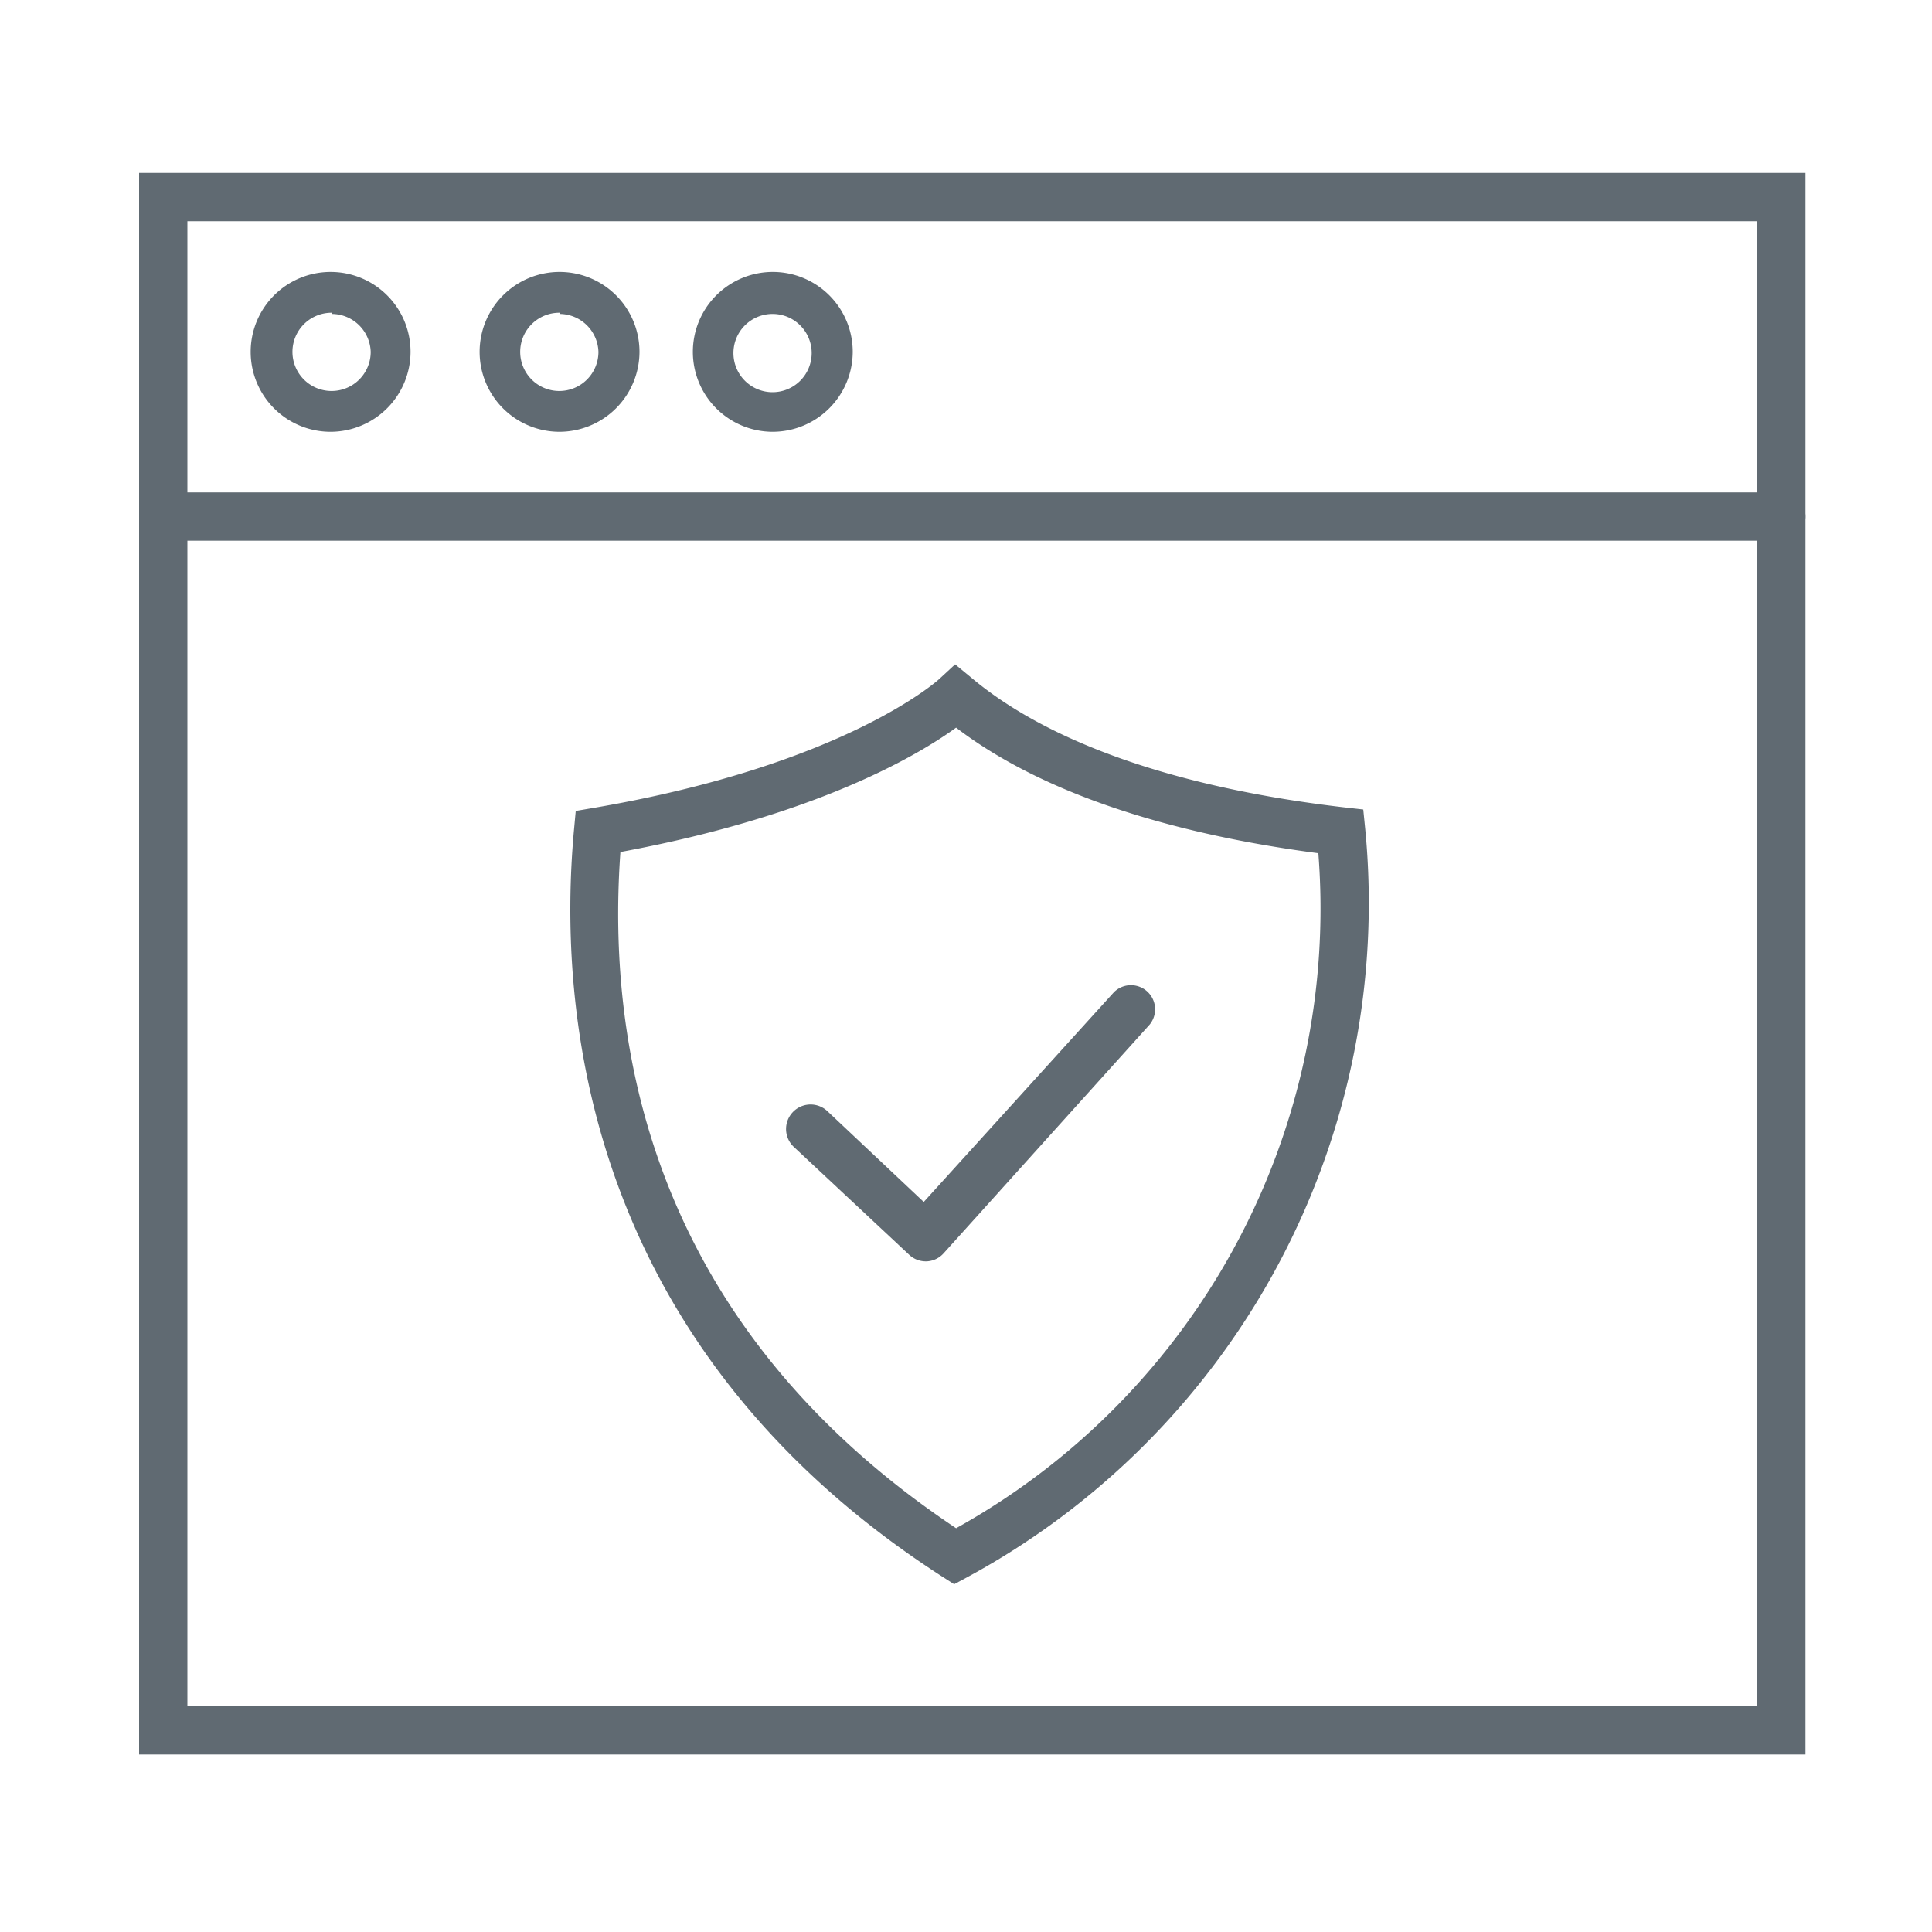
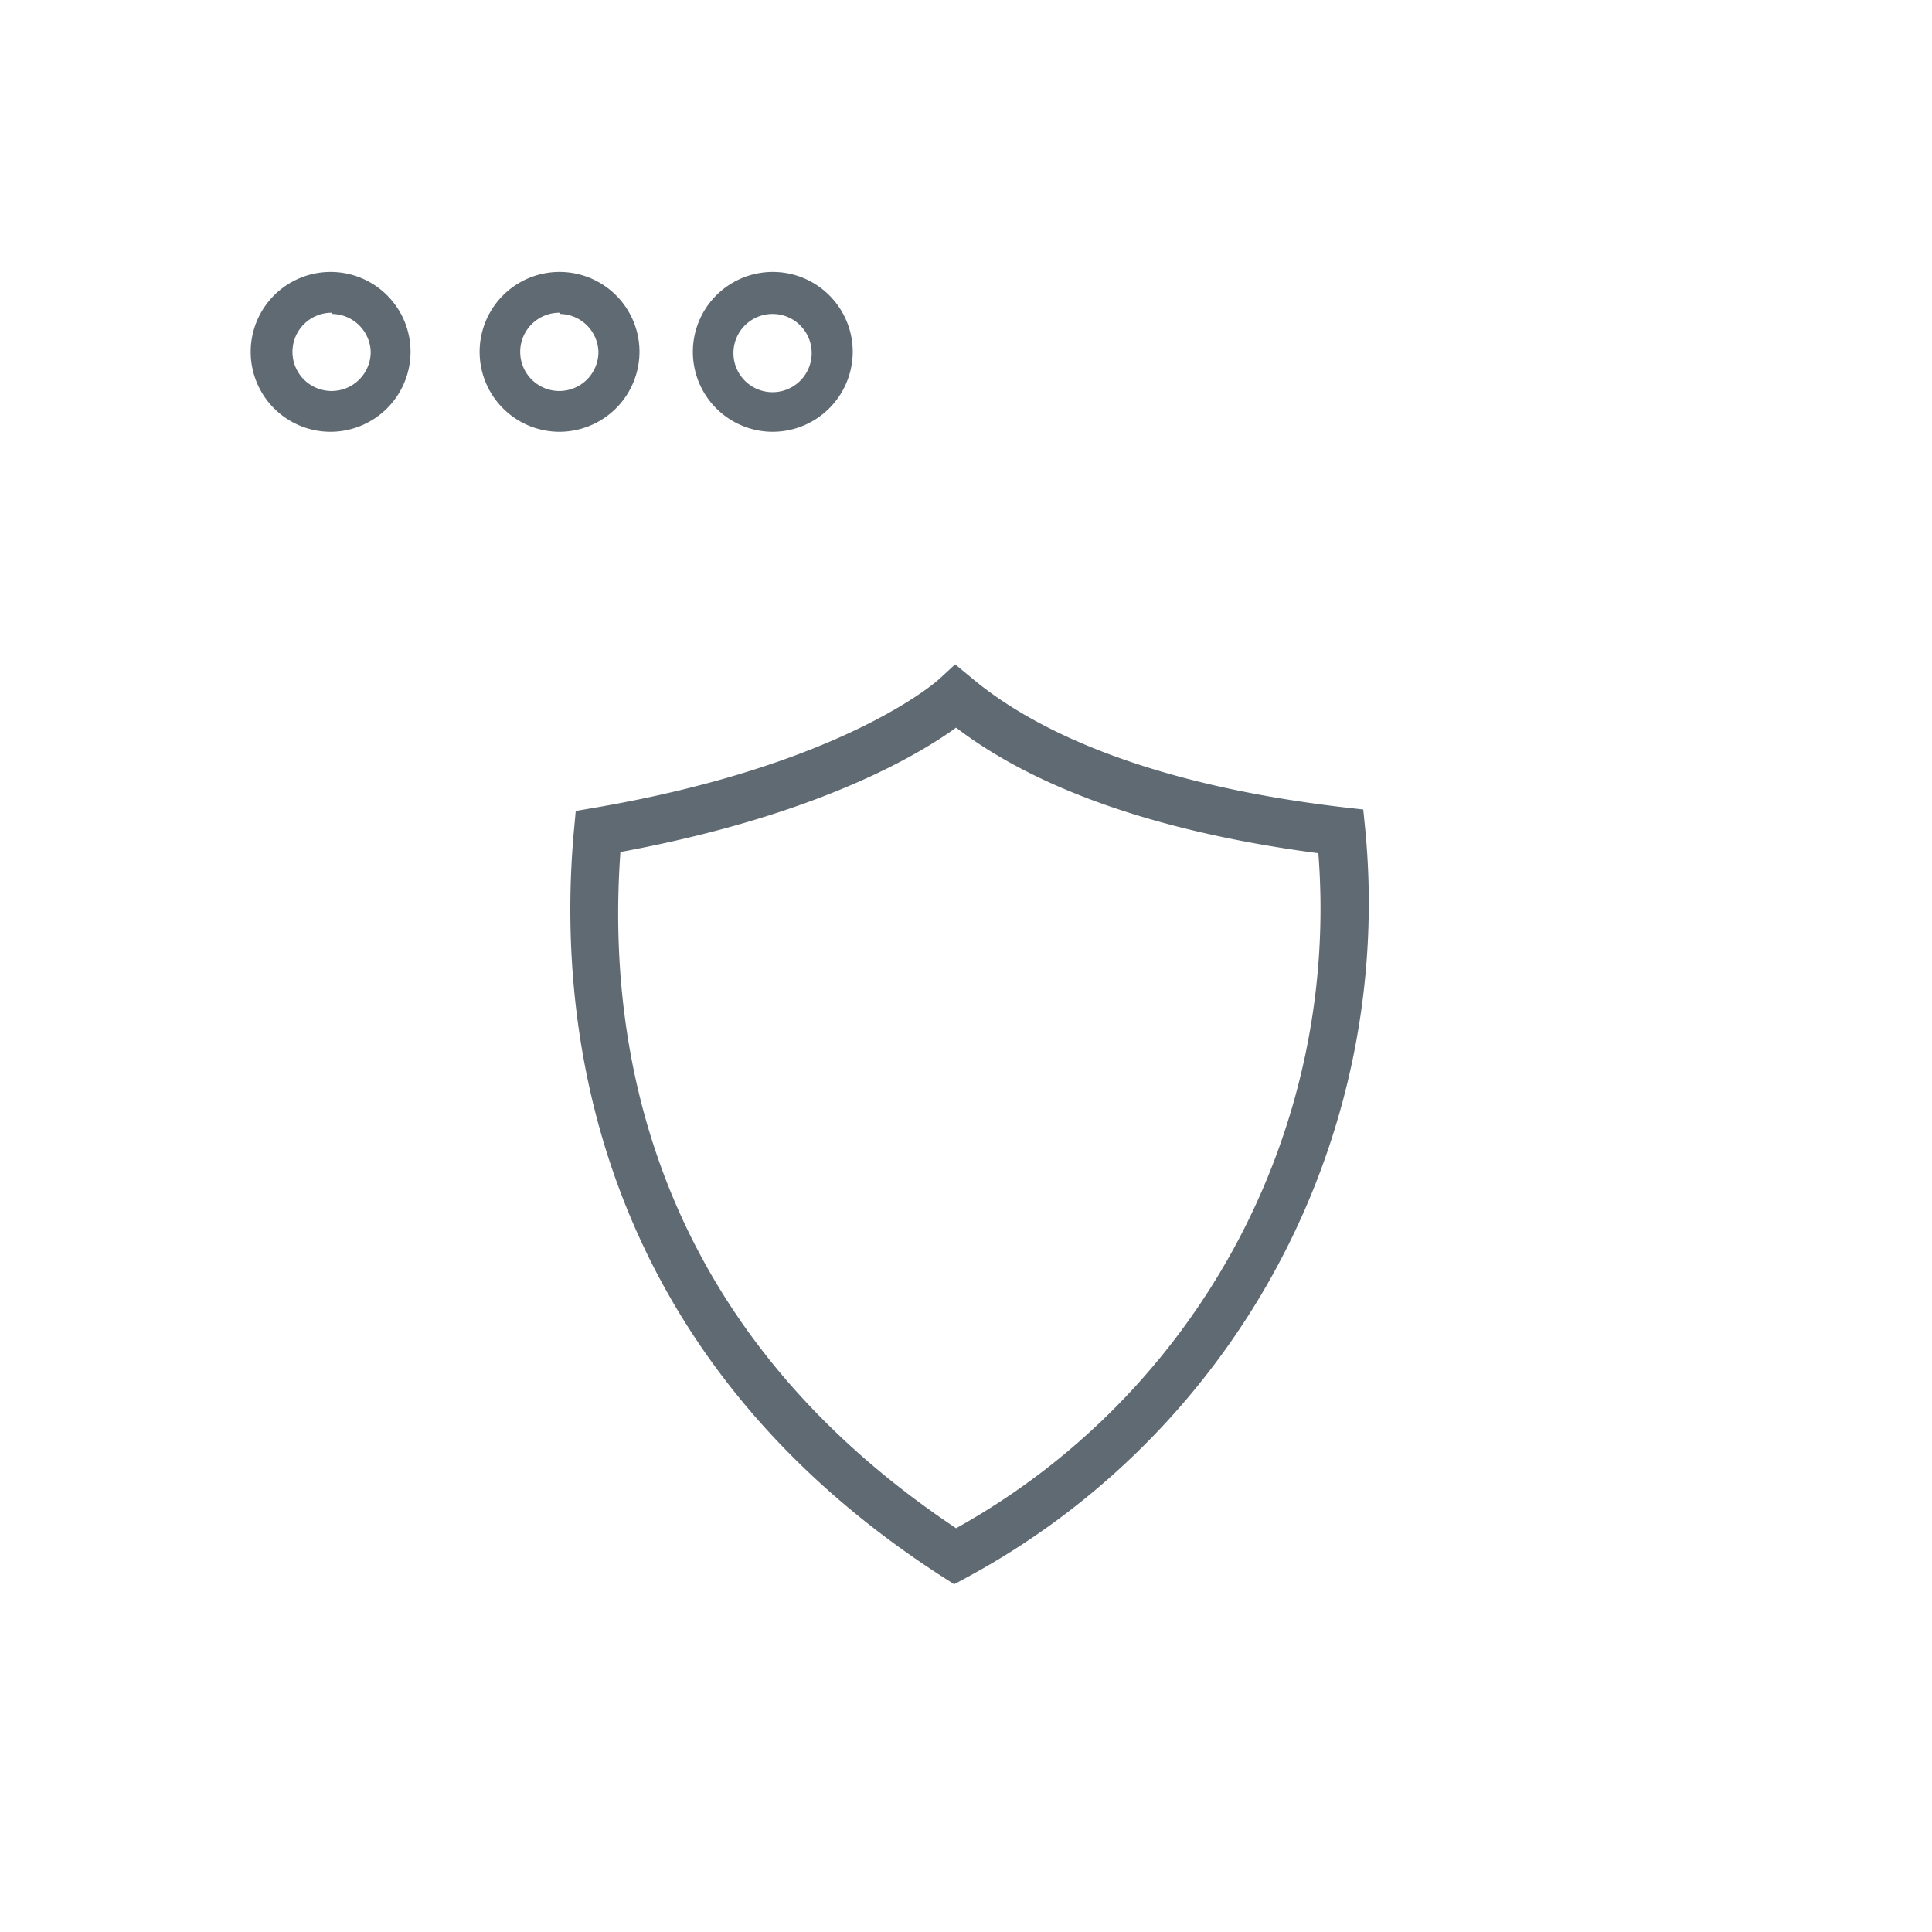
<svg xmlns="http://www.w3.org/2000/svg" id="图层_1" data-name="图层 1" viewBox="0 0 80 80">
  <defs>
    <style>.cls-1,.cls-2{fill:#606a72;}.cls-2{opacity:0;}</style>
  </defs>
  <title>访问权限控制转线</title>
-   <path class="cls-1" d="M38.33,52.23a1,1,0,0,1-.68-.27L32.88,47.5A1,1,0,0,1,34.25,46l4,3.77,7.88-8.69a1,1,0,0,1,1.48,1.34L39.07,51.9a1,1,0,0,1-.7.33Z" />
  <rect class="cls-2" width="80" height="80" />
  <path class="cls-1" d="M39.51,65.6l-.5-.32c-14.86-9.59-15.93-23.5-15.24-30.94l.07-.76.76-.13C35,31.67,38.86,28.15,38.9,28.11l.65-.6.68.56c3.23,2.71,8.56,4.56,15.42,5.36l.8.09.08.8a31.75,31.75,0,0,1-16.5,31ZM25.69,35.28c-.6,8.36,1.46,19.7,13.9,28a29.35,29.35,0,0,0,15-27.95c-4.73-.62-10.81-2-15-5.2C38.06,31.24,33.86,33.77,25.69,35.28Z" />
  <path class="cls-1" d="M13.73,17.88A3.31,3.31,0,1,1,17,14.57,3.32,3.32,0,0,1,13.73,17.88Zm0-4.93a1.62,1.62,0,1,0,1.62,1.62A1.62,1.62,0,0,0,13.73,13Z" />
  <path class="cls-1" d="M23.17,17.88a3.31,3.31,0,1,1,3.31-3.31A3.32,3.32,0,0,1,23.17,17.88Zm0-4.93a1.62,1.62,0,1,0,1.61,1.62A1.62,1.62,0,0,0,23.17,13Z" />
  <path class="cls-1" d="M32,17.88a3.31,3.31,0,1,1,3.31-3.31A3.32,3.32,0,0,1,32,17.88ZM32,13a1.62,1.62,0,1,0,1.61,1.62A1.62,1.62,0,0,0,32,13Z" />
-   <path class="cls-1" d="M74.76,72.65h-69V7.16h69Zm-67-2h65V9.16h-65Z" />
-   <path class="cls-1" d="M73.76,22.39h-67a1,1,0,0,1,0-2h67a1,1,0,0,1,0,2Z" />
</svg>